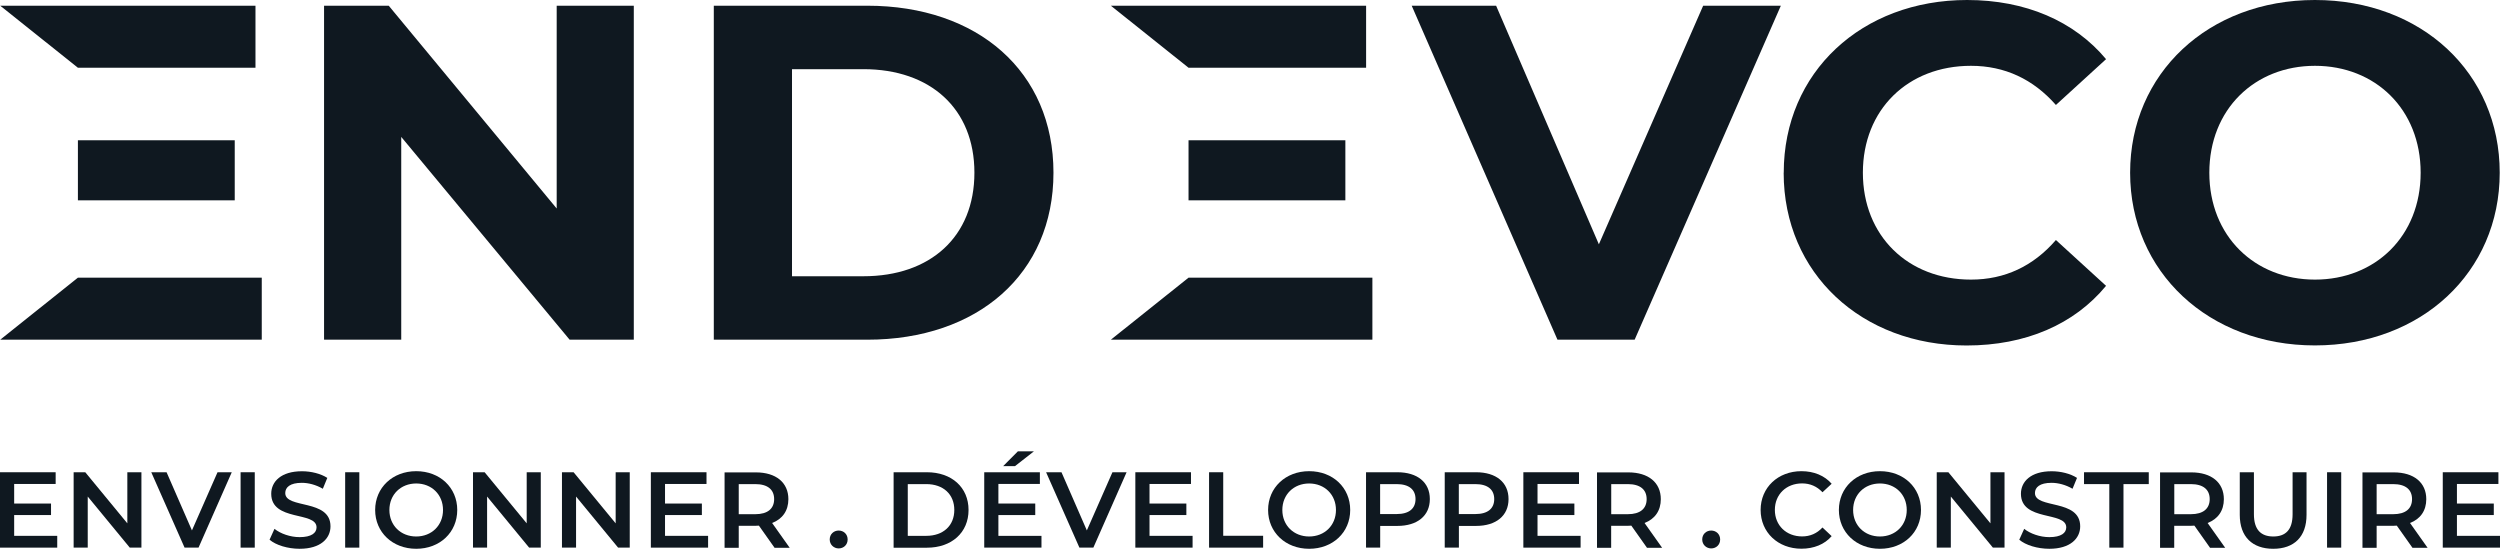
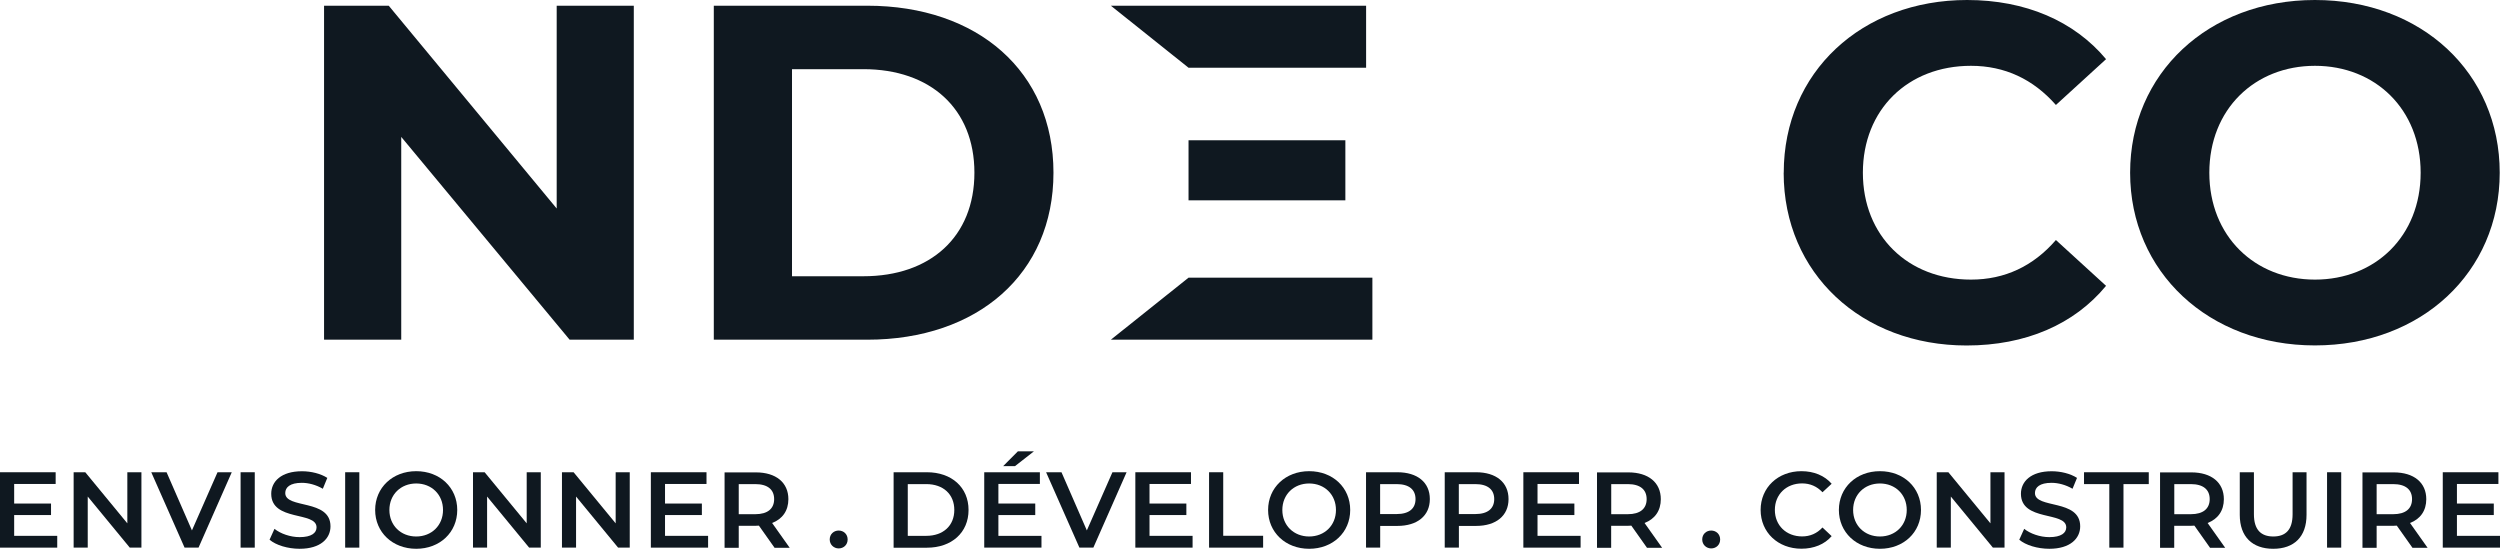
<svg xmlns="http://www.w3.org/2000/svg" width="246" height="54" viewBox="0 0 246 54" fill="none">
-   <path d="M7.666 27.323H25.757V33.426H0.021M7.666 13.802H23.098V19.715H7.666M0.021 0.562H25.139V6.666H7.666" fill="#0F1820" />
  <path d="M62.366 0.562V33.426H56.051L39.482 13.472V33.426H31.887V0.562H38.251L54.778 20.517V0.562H62.373H62.366Z" fill="#0F1820" />
  <path d="M70.238 0.562H85.335C96.209 0.562 103.661 7.038 103.661 16.994C103.661 26.951 96.209 33.426 85.335 33.426H70.238V0.562ZM84.959 27.183C91.558 27.183 95.882 23.287 95.882 16.994C95.882 10.701 91.558 6.806 84.959 6.806H77.933V27.183H84.959Z" fill="#0F1820" />
-   <path d="M175.235 0.562L160.849 33.426H153.255L138.911 0.562H147.217L157.329 24.04L167.591 0.562H175.235Z" fill="#0F1820" />
  <path d="M175.52 16.994C175.52 7.087 183.214 0 193.561 0C199.307 0 204.1 2.067 207.236 5.822L202.301 10.329C200.068 7.791 197.266 6.476 193.945 6.476C187.723 6.476 183.307 10.793 183.307 16.994C183.307 23.196 187.723 27.513 193.945 27.513C197.266 27.513 200.068 26.198 202.301 23.618L207.236 28.125C204.1 31.929 199.307 33.996 193.511 33.996C183.207 33.996 175.513 26.908 175.513 17.002L175.52 16.994Z" fill="#0F1820" />
  <path d="M209.604 16.994C209.604 7.228 217.299 0 227.788 0C238.277 0 245.972 7.186 245.972 16.994C245.972 26.803 238.234 33.989 227.788 33.989C217.342 33.989 209.604 26.761 209.604 16.994ZM238.192 16.994C238.192 10.751 233.726 6.476 227.795 6.476C221.864 6.476 217.398 10.751 217.398 16.994C217.398 23.238 221.864 27.513 227.795 27.513C233.726 27.513 238.192 23.238 238.192 16.994Z" fill="#0F1820" />
  <path d="M116.952 27.323H135.043V33.426H109.308M116.952 13.802H132.384V19.715H116.952M109.308 0.562H134.425V6.666H116.952" fill="#0F1820" />
  <path d="M5.632 52.734V53.887H0V46.469H5.476V47.622H1.394V49.549H5.021V50.681H1.394V52.727H5.632V52.734Z" fill="#0F1820" />
  <path d="M13.916 46.469V53.887H12.771L8.633 48.86V53.887H7.246V46.469H8.391L12.53 51.497V46.469H13.909H13.916Z" fill="#0F1820" />
  <path d="M22.806 46.469L19.535 53.887H18.162L14.884 46.469H16.391L18.887 52.193L21.405 46.469H22.799H22.806Z" fill="#0F1820" />
  <path d="M23.674 46.469H25.068V53.887H23.674V46.469Z" fill="#0F1820" />
  <path d="M26.525 53.107L27.009 52.038C27.606 52.516 28.566 52.854 29.484 52.854C30.65 52.854 31.148 52.439 31.148 51.891C31.148 50.288 26.689 51.342 26.689 48.586C26.689 47.391 27.656 46.371 29.711 46.371C30.614 46.371 31.553 46.603 32.207 47.025L31.766 48.094C31.091 47.7 30.351 47.51 29.697 47.51C28.538 47.51 28.069 47.953 28.069 48.516C28.069 50.098 32.52 49.064 32.52 51.792C32.52 52.98 31.546 54 29.484 54C28.317 54 27.144 53.641 26.525 53.107Z" fill="#0F1820" />
  <path d="M33.964 46.469H35.358V53.887H33.964V46.469Z" fill="#0F1820" />
  <path d="M36.915 50.182C36.915 47.989 38.629 46.364 40.954 46.364C43.28 46.364 44.993 47.974 44.993 50.182C44.993 52.39 43.28 54 40.954 54C38.629 54 36.915 52.376 36.915 50.182ZM43.593 50.182C43.593 48.663 42.469 47.574 40.954 47.574C39.44 47.574 38.316 48.663 38.316 50.182C38.316 51.701 39.44 52.791 40.954 52.791C42.469 52.791 43.593 51.701 43.593 50.182Z" fill="#0F1820" />
  <path d="M53.213 46.469V53.887H52.068L47.93 48.86V53.887H46.543V46.469H47.688L51.827 51.497V46.469H53.206H53.213Z" fill="#0F1820" />
  <path d="M61.967 46.469V53.887H60.822L56.684 48.86V53.887H55.297V46.469H56.442L60.581 51.497V46.469H61.96H61.967Z" fill="#0F1820" />
  <path d="M69.676 52.734V53.887H64.044V46.469H69.52V47.622H65.438V49.549H69.064V50.681H65.438V52.727H69.676V52.734Z" fill="#0F1820" />
  <path d="M76.212 53.894L74.676 51.722C74.576 51.736 74.484 51.736 74.384 51.736H72.692V53.901H71.298V46.483H74.384C76.354 46.483 77.577 47.482 77.577 49.12C77.577 50.245 77.001 51.068 75.977 51.462L77.705 53.901H76.205L76.212 53.894ZM74.32 47.636H72.692V50.597H74.32C75.543 50.597 76.176 50.048 76.176 49.113C76.176 48.178 75.543 47.636 74.32 47.636Z" fill="#0F1820" />
  <path d="M81.644 53.085C81.644 52.558 82.043 52.206 82.526 52.206C83.01 52.206 83.408 52.558 83.408 53.085C83.408 53.613 83.01 53.964 82.526 53.964C82.043 53.964 81.644 53.592 81.644 53.085Z" fill="#0F1820" />
  <path d="M87.931 46.469H91.209C93.641 46.469 95.305 47.953 95.305 50.182C95.305 52.411 93.641 53.894 91.209 53.894H87.931V46.476V46.469ZM91.145 52.727C92.816 52.727 93.904 51.722 93.904 50.182C93.904 48.642 92.823 47.636 91.145 47.636H89.325V52.727H91.145Z" fill="#0F1820" />
  <path d="M102.481 52.734V53.887H96.849V46.469H102.324V47.622H98.242V49.549H101.869V50.681H98.242V52.727H102.481V52.734ZM99.871 45.865H98.712L100.162 44.409H101.741L99.878 45.865H99.871Z" fill="#0F1820" />
  <path d="M110.857 46.469L107.586 53.887H106.214L102.936 46.469H104.45L106.946 52.193L109.464 46.469H110.857Z" fill="#0F1820" />
  <path d="M117.35 52.734V53.887H111.718V46.469H117.193V47.622H113.112V49.549H116.738V50.681H113.112V52.727H117.35V52.734Z" fill="#0F1820" />
  <path d="M118.972 46.469H120.365V52.72H124.291V53.887H118.972V46.469Z" fill="#0F1820" />
  <path d="M124.781 50.182C124.781 47.989 126.495 46.364 128.82 46.364C131.146 46.364 132.86 47.974 132.86 50.182C132.86 52.39 131.146 54 128.82 54C126.495 54 124.781 52.376 124.781 50.182ZM131.459 50.182C131.459 48.663 130.335 47.574 128.82 47.574C127.306 47.574 126.182 48.663 126.182 50.182C126.182 51.701 127.306 52.791 128.82 52.791C130.335 52.791 131.459 51.701 131.459 50.182Z" fill="#0F1820" />
  <path d="M140.696 49.113C140.696 50.744 139.473 51.75 137.503 51.75H135.811V53.887H134.417V46.469H137.503C139.473 46.469 140.696 47.468 140.696 49.106V49.113ZM139.288 49.113C139.288 48.178 138.655 47.636 137.432 47.636H135.804V50.583H137.432C138.655 50.583 139.288 50.041 139.288 49.106V49.113Z" fill="#0F1820" />
  <path d="M148.44 49.113C148.44 50.744 147.217 51.75 145.247 51.75H143.555V53.887H142.161V46.469H145.247C147.217 46.469 148.44 47.468 148.44 49.106V49.113ZM147.032 49.113C147.032 48.178 146.399 47.636 145.176 47.636H143.548V50.583H145.176C146.399 50.583 147.032 50.041 147.032 49.106V49.113Z" fill="#0F1820" />
  <path d="M155.531 52.734V53.887H149.898V46.469H155.374V47.622H151.292V49.549H154.919V50.681H151.292V52.727H155.531V52.734Z" fill="#0F1820" />
  <path d="M162.058 53.894L160.522 51.722C160.423 51.736 160.33 51.736 160.231 51.736H158.538V53.901H157.145V46.483H160.231C162.201 46.483 163.424 47.482 163.424 49.12C163.424 50.245 162.848 51.068 161.824 51.462L163.552 53.901H162.051L162.058 53.894ZM160.174 47.636H158.545V50.597H160.174C161.397 50.597 162.03 50.048 162.03 49.113C162.03 48.178 161.397 47.636 160.174 47.636Z" fill="#0F1820" />
  <path d="M167.499 53.085C167.499 52.558 167.897 52.206 168.381 52.206C168.864 52.206 169.263 52.558 169.263 53.085C169.263 53.613 168.864 53.964 168.381 53.964C167.897 53.964 167.499 53.592 167.499 53.085Z" fill="#0F1820" />
  <path d="M173.245 50.182C173.245 47.967 174.959 46.364 177.263 46.364C178.486 46.364 179.539 46.8 180.235 47.602L179.332 48.438C178.785 47.855 178.109 47.567 177.327 47.567C175.77 47.567 174.646 48.649 174.646 50.175C174.646 51.701 175.77 52.784 177.327 52.784C178.109 52.784 178.785 52.495 179.332 51.905L180.235 52.756C179.539 53.564 178.486 53.993 177.256 53.993C174.959 53.993 173.245 52.39 173.245 50.175V50.182Z" fill="#0F1820" />
  <path d="M180.946 50.182C180.946 47.989 182.66 46.364 184.985 46.364C187.311 46.364 189.025 47.974 189.025 50.182C189.025 52.39 187.311 54 184.985 54C182.66 54 180.946 52.376 180.946 50.182ZM187.624 50.182C187.624 48.663 186.5 47.574 184.985 47.574C183.471 47.574 182.347 48.663 182.347 50.182C182.347 51.701 183.471 52.791 184.985 52.791C186.5 52.791 187.624 51.701 187.624 50.182Z" fill="#0F1820" />
  <path d="M197.246 46.469V53.887H196.101L191.962 48.86V53.887H190.575V46.469H191.72L195.859 51.497V46.469H197.238H197.246Z" fill="#0F1820" />
  <path d="M198.696 53.107L199.18 52.038C199.777 52.516 200.737 52.854 201.655 52.854C202.821 52.854 203.319 52.439 203.319 51.891C203.319 50.288 198.86 51.342 198.86 48.586C198.86 47.391 199.827 46.371 201.882 46.371C202.785 46.371 203.724 46.603 204.378 47.025L203.937 48.094C203.262 47.7 202.522 47.51 201.868 47.51C200.709 47.51 200.239 47.953 200.239 48.516C200.239 50.098 204.691 49.064 204.691 51.792C204.691 52.98 203.717 54 201.655 54C200.488 54 199.315 53.641 198.696 53.107Z" fill="#0F1820" />
  <path d="M207.556 47.636H205.067V46.469H211.439V47.636H208.95V53.887H207.556V47.636Z" fill="#0F1820" />
  <path d="M217.463 53.894L215.927 51.722C215.827 51.736 215.735 51.736 215.635 51.736H213.943V53.901H212.549V46.483H215.635C217.605 46.483 218.828 47.482 218.828 49.12C218.828 50.245 218.252 51.068 217.228 51.462L218.956 53.901H217.456L217.463 53.894ZM215.578 47.636H213.95V50.597H215.578C216.801 50.597 217.434 50.048 217.434 49.113C217.434 48.178 216.801 47.636 215.578 47.636Z" fill="#0F1820" />
  <path d="M220.393 50.66V46.469H221.786V50.604C221.786 52.129 222.483 52.79 223.692 52.79C224.901 52.79 225.591 52.136 225.591 50.604V46.469H226.963V50.66C226.963 52.825 225.733 54 223.685 54C221.637 54 220.393 52.825 220.393 50.66Z" fill="#0F1820" />
  <path d="M228.982 46.469H230.376V53.887H228.982V46.469Z" fill="#0F1820" />
  <path d="M237.381 53.894L235.845 51.722C235.745 51.736 235.653 51.736 235.553 51.736H233.861V53.901H232.467V46.483H235.553C237.523 46.483 238.746 47.482 238.746 49.12C238.746 50.245 238.17 51.068 237.146 51.462L238.874 53.901H237.374L237.381 53.894ZM235.489 47.636H233.861V50.597H235.489C236.712 50.597 237.345 50.048 237.345 49.113C237.345 48.178 236.712 47.636 235.489 47.636Z" fill="#0F1820" />
  <path d="M246 52.734V53.887H240.368V46.469H245.844V47.622H241.762V49.549H245.389V50.681H241.762V52.727H246V52.734Z" fill="#0F1820" />
</svg>